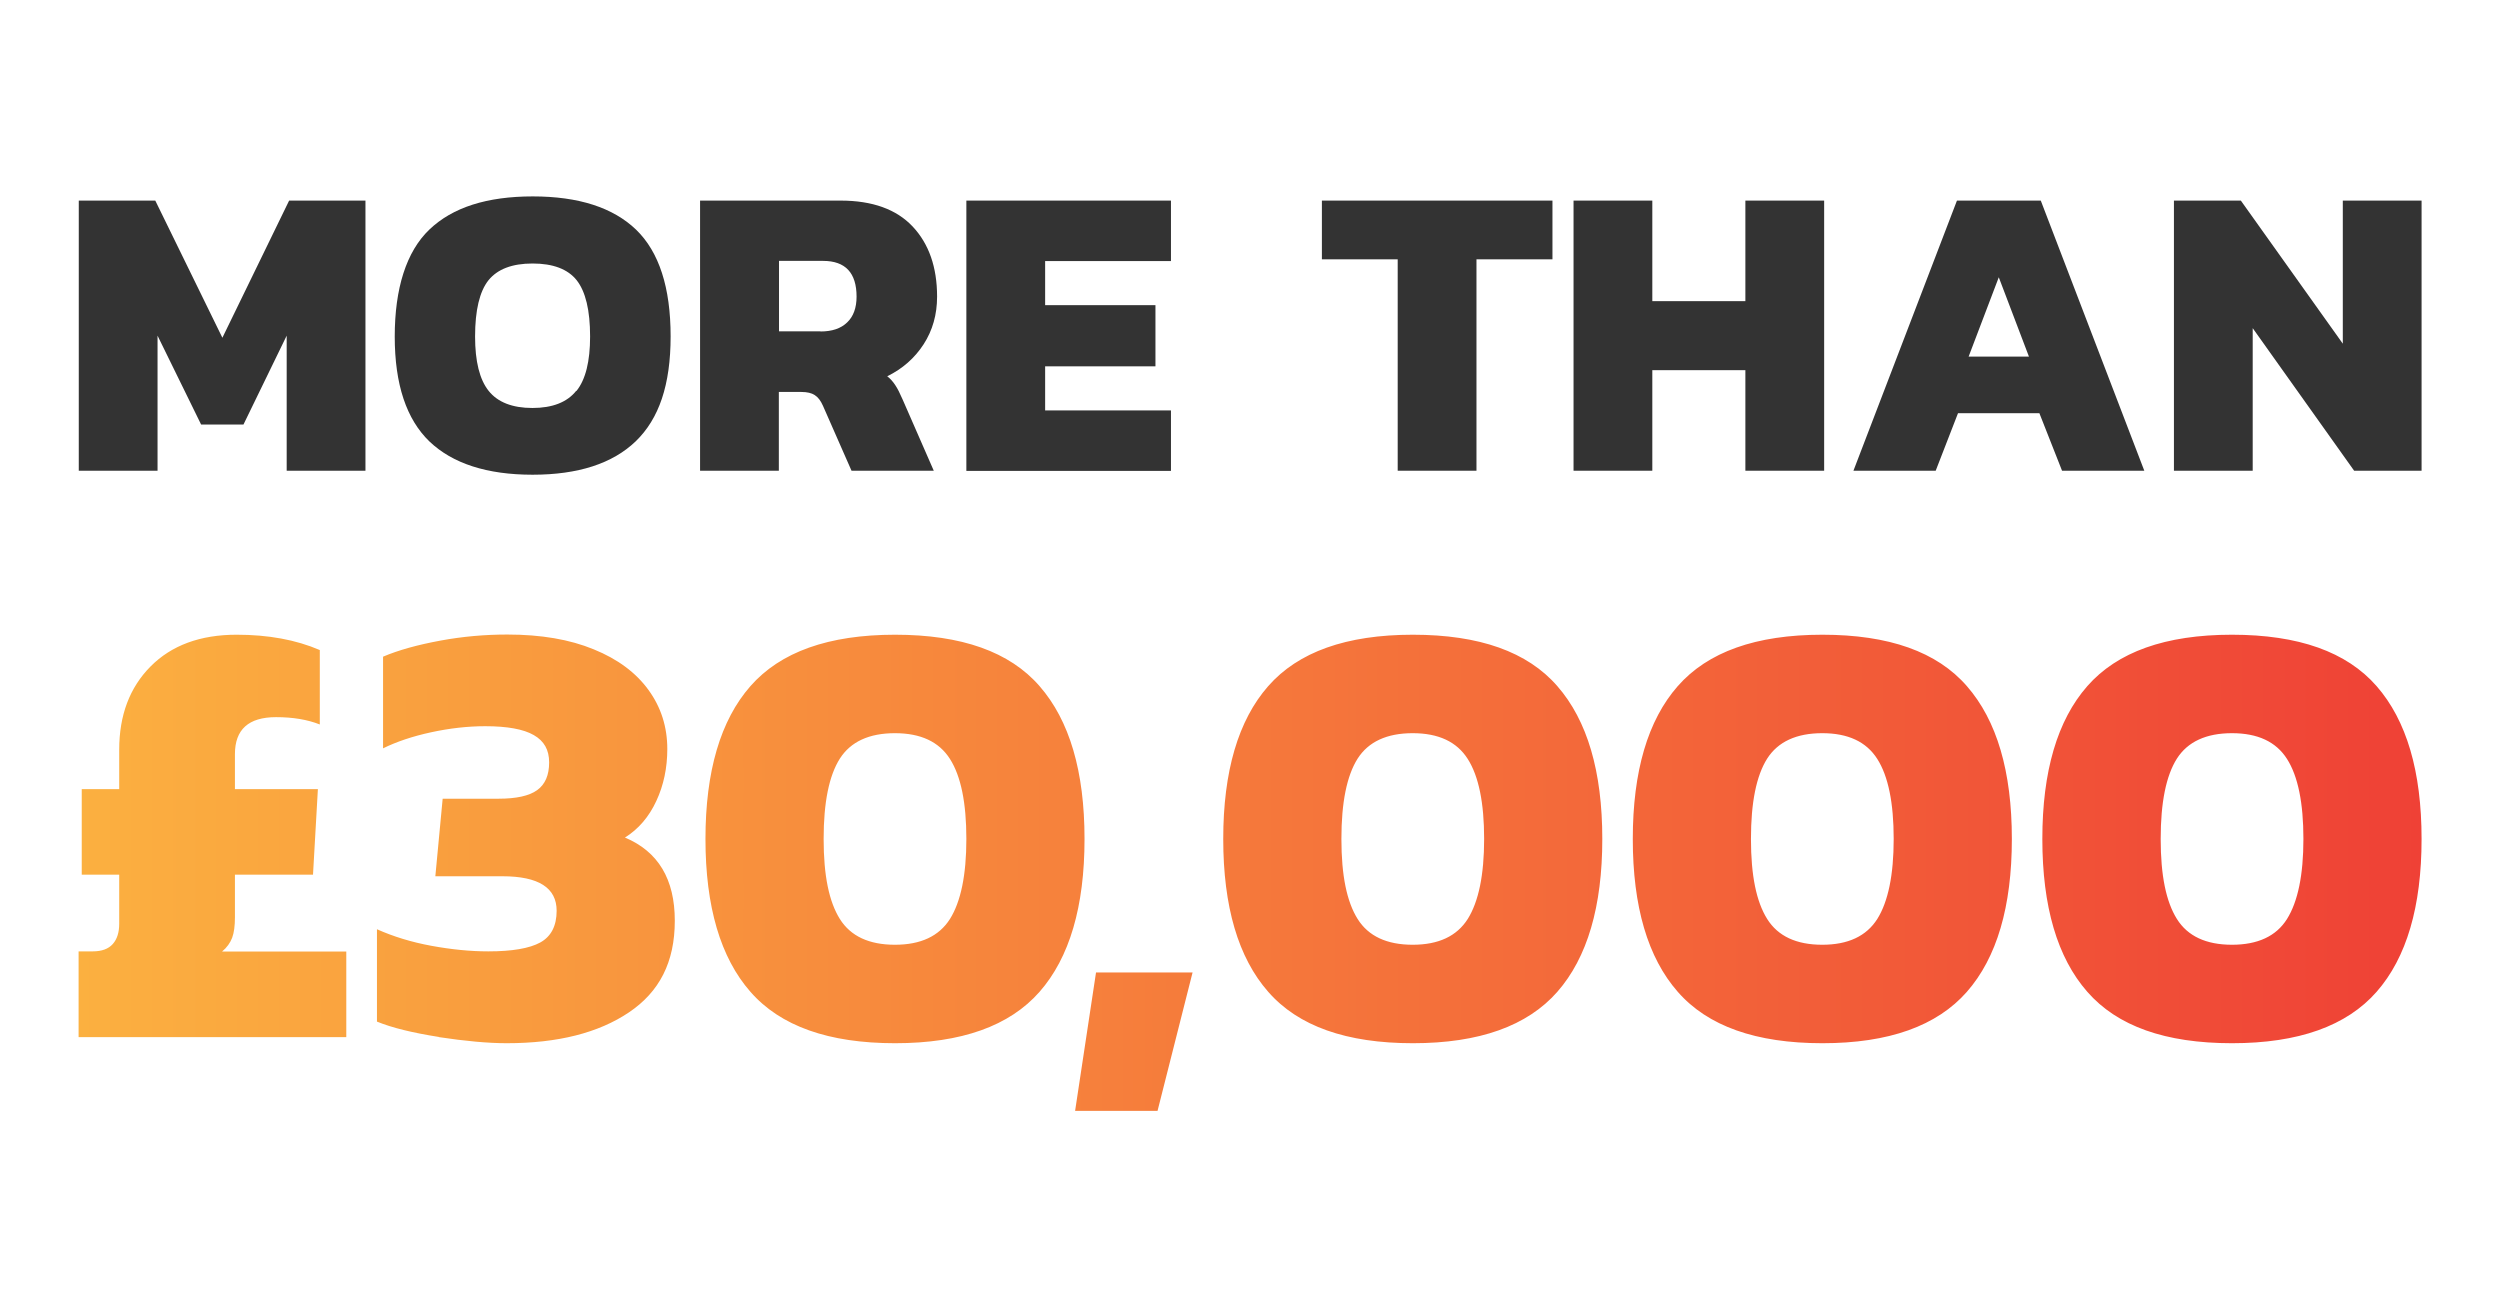
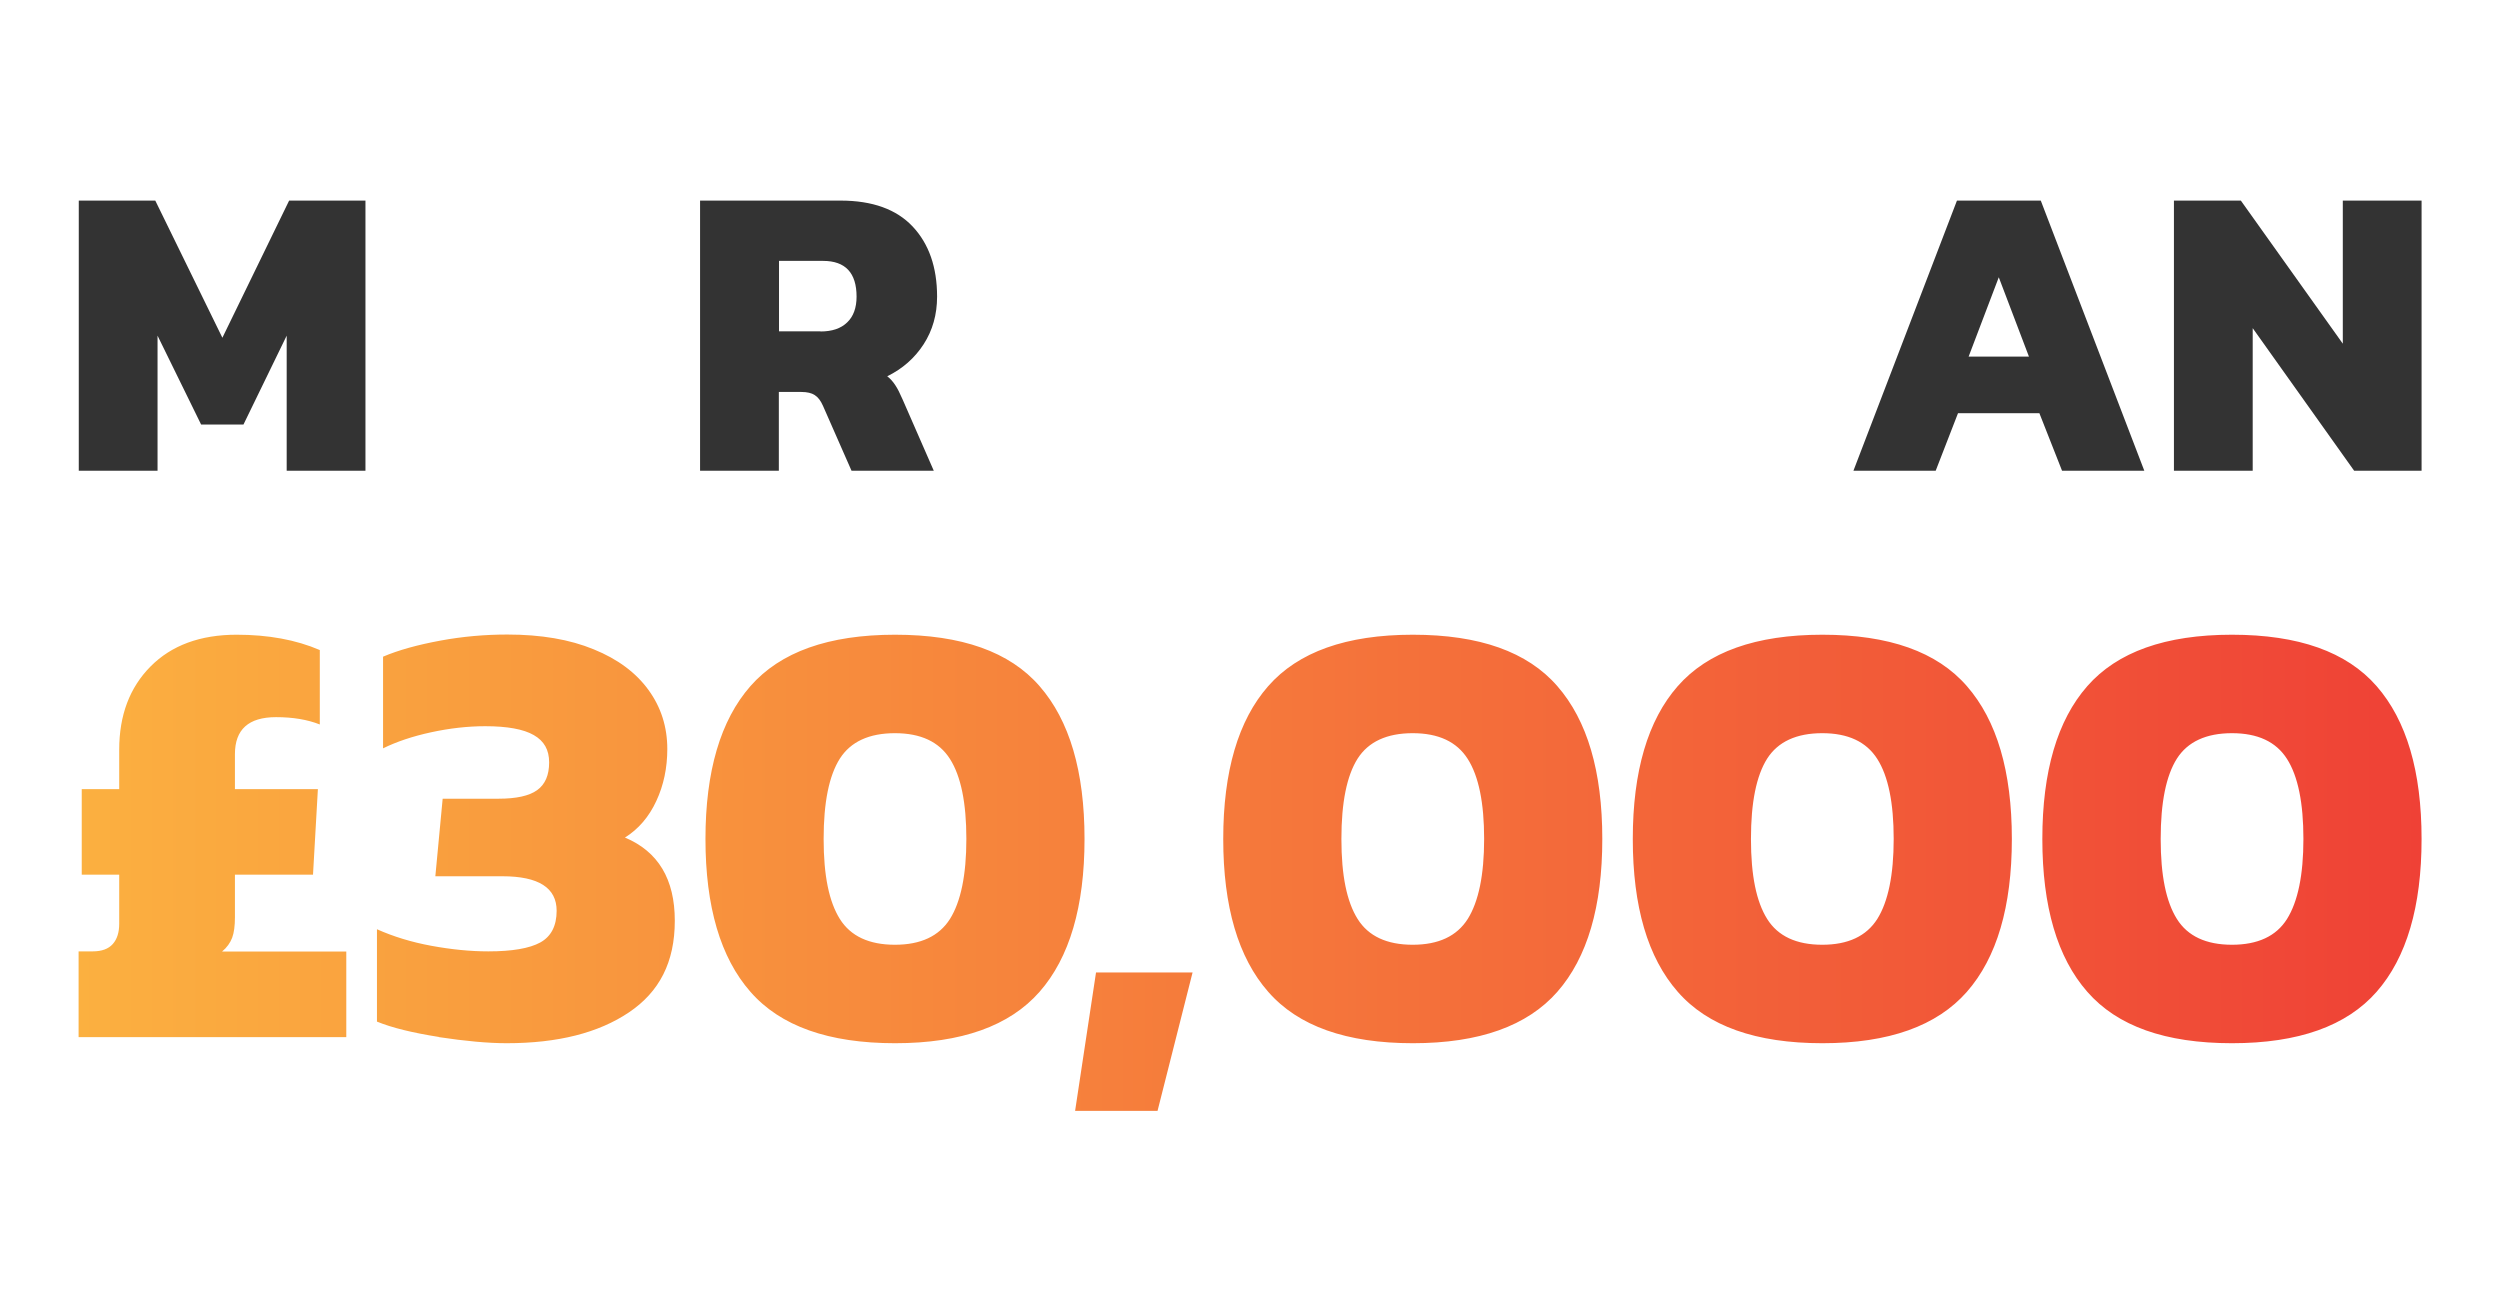
<svg xmlns="http://www.w3.org/2000/svg" id="Layer_1" viewBox="0 0 143.45 75">
  <defs>
    <style>.cls-1{fill:url(#linear-gradient);}.cls-1,.cls-2,.cls-3{stroke-width:0px;}.cls-2{fill:none;}.cls-3{fill:#333;}</style>
    <linearGradient id="linear-gradient" x1="4.51" y1="50.07" x2="138.95" y2="50.07" gradientUnits="userSpaceOnUse">
      <stop offset="0" stop-color="#fbb040" />
      <stop offset="1" stop-color="#ef4136" />
    </linearGradient>
  </defs>
  <path class="cls-1" d="m4.51,54.59h.81c.52,0,.9-.14,1.15-.42s.37-.67.37-1.16v-2.82h-2.15v-4.91h2.15v-2.26c0-1.98.6-3.57,1.8-4.78,1.2-1.21,2.85-1.82,4.94-1.82,1.81,0,3.4.29,4.77.88v4.27c-.71-.28-1.54-.42-2.51-.42-1.58,0-2.36.71-2.36,2.12v2.01h4.76l-.28,4.91h-4.48v2.44c0,.49-.05.89-.16,1.18s-.3.56-.58.79h7.13v4.91H4.51v-4.91Zm20.67,4.91c-1.52-.24-2.7-.53-3.55-.88v-5.3c.94.42,1.98.74,3.12.95,1.14.21,2.23.32,3.27.32,1.36,0,2.36-.17,2.98-.51.62-.34.94-.95.94-1.82,0-1.32-1.04-1.98-3.11-1.98h-3.85l.42-4.45h3.21c1.01,0,1.75-.16,2.21-.49.46-.33.69-.86.69-1.59s-.29-1.23-.88-1.57c-.59-.34-1.52-.51-2.79-.51-1.01,0-2.05.12-3.11.35s-1.98.54-2.75.92v-5.26c.89-.38,1.99-.68,3.28-.92,1.29-.24,2.58-.35,3.85-.35,1.93,0,3.58.28,4.96.85,1.38.56,2.42,1.34,3.14,2.33.72.99,1.08,2.12,1.08,3.39,0,1.08-.21,2.08-.63,2.98-.42.91-1.02,1.61-1.8,2.1,1.91.8,2.86,2.39,2.86,4.77s-.88,4.08-2.63,5.26c-1.75,1.18-4.09,1.77-7.01,1.77-1.08,0-2.38-.12-3.9-.35Zm17.88-2.59c-1.72-1.96-2.58-4.89-2.58-8.77s.86-6.81,2.58-8.77c1.72-1.96,4.48-2.95,8.3-2.95s6.58.98,8.29,2.95c1.72,1.97,2.58,4.89,2.58,8.77s-.86,6.81-2.58,8.77c-1.72,1.96-4.48,2.95-8.29,2.95s-6.58-.98-8.3-2.95Zm11.45-4.18c.62-.99.94-2.52.94-4.59s-.31-3.6-.94-4.59-1.68-1.48-3.16-1.48-2.54.49-3.16,1.46c-.62.98-.93,2.51-.93,4.61s.31,3.6.93,4.59c.62.99,1.68,1.48,3.16,1.48s2.53-.49,3.16-1.48Zm8.38,3.07h5.54l-2.01,7.94h-4.73l1.2-7.94Zm9.88,1.11c-1.72-1.96-2.58-4.89-2.58-8.77s.86-6.81,2.58-8.77c1.72-1.96,4.48-2.95,8.3-2.95s6.58.98,8.29,2.95c1.72,1.97,2.58,4.89,2.58,8.77s-.86,6.81-2.58,8.77-4.48,2.95-8.29,2.95-6.58-.98-8.3-2.95Zm11.45-4.18c.62-.99.94-2.52.94-4.59s-.31-3.6-.94-4.59-1.68-1.48-3.16-1.48-2.54.49-3.16,1.46c-.62.98-.93,2.51-.93,4.61s.31,3.6.93,4.59c.62.99,1.68,1.48,3.16,1.48s2.53-.49,3.16-1.48Zm12.05,4.18c-1.72-1.96-2.58-4.89-2.58-8.77s.86-6.81,2.58-8.77c1.72-1.96,4.48-2.95,8.3-2.95s6.58.98,8.29,2.95c1.72,1.97,2.58,4.89,2.58,8.77s-.86,6.81-2.58,8.77c-1.72,1.96-4.48,2.95-8.29,2.95s-6.58-.98-8.3-2.95Zm11.45-4.18c.62-.99.94-2.52.94-4.59s-.31-3.6-.94-4.59-1.68-1.48-3.16-1.48-2.54.49-3.16,1.46c-.62.98-.93,2.51-.93,4.61s.31,3.6.93,4.59c.62.99,1.68,1.48,3.16,1.48s2.53-.49,3.16-1.48Zm12.05,4.18c-1.72-1.96-2.58-4.89-2.58-8.77s.86-6.81,2.58-8.77c1.72-1.96,4.48-2.95,8.3-2.95s6.58.98,8.3,2.95c1.72,1.97,2.58,4.89,2.58,8.77s-.86,6.81-2.58,8.77c-1.72,1.96-4.48,2.95-8.3,2.95s-6.58-.98-8.3-2.95Zm11.46-4.18c.62-.99.94-2.52.94-4.59s-.31-3.6-.94-4.59-1.68-1.48-3.16-1.48-2.54.49-3.16,1.46c-.62.98-.93,2.51-.93,4.61s.31,3.6.93,4.59c.62.99,1.68,1.48,3.16,1.48s2.54-.49,3.16-1.48Z" />
  <path class="cls-3" d="m4.51,11.51h4.4l3.85,7.87,3.83-7.87h4.38v15.5h-4.52v-7.75l-2.48,5.1h-2.43l-2.5-5.1v7.75h-4.52v-15.5Z" />
-   <path class="cls-3" d="m24.65,25.34c-1.33-1.28-2-3.28-2-6.03s.66-4.87,1.99-6.14,3.3-1.9,5.93-1.9,4.61.64,5.93,1.91c1.32,1.28,1.98,3.32,1.98,6.12s-.67,4.73-2,6.02c-1.33,1.28-3.31,1.92-5.92,1.92s-4.59-.64-5.92-1.91Zm8.43-2.91c.52-.65.78-1.69.78-3.12,0-1.51-.26-2.58-.77-3.23-.51-.64-1.36-.96-2.53-.96s-2.01.32-2.53.96c-.51.64-.77,1.72-.77,3.23,0,1.43.26,2.47.78,3.12.52.65,1.36.98,2.51.98s1.99-.33,2.51-.98Z" />
  <path class="cls-3" d="m40.17,11.51h8.06c1.83,0,3.21.5,4.14,1.49s1.4,2.33,1.4,4.02c0,1.03-.26,1.94-.77,2.73-.51.79-1.21,1.41-2.09,1.84.18.14.33.31.46.51.13.19.27.47.43.84l1.78,4.07h-4.72l-1.64-3.73c-.13-.29-.28-.49-.47-.61-.18-.12-.44-.18-.78-.18h-1.28v4.52h-4.52v-15.5Zm6.91,7.51c.66,0,1.17-.17,1.53-.52.36-.34.54-.84.54-1.48,0-1.36-.64-2.05-1.92-2.05h-2.53v4.04h2.38Z" />
-   <path class="cls-3" d="m55.45,11.51h11.74v3.47h-7.22v2.53h6.33v3.51h-6.33v2.53h7.22v3.47h-11.74v-15.5Z" />
-   <path class="cls-3" d="m80.21,14.88h-4.36v-3.37h13.23v3.37h-4.36v12.13h-4.52v-12.13Z" />
-   <path class="cls-3" d="m90.29,11.51h4.52v5.77h5.34v-5.77h4.52v15.5h-4.52v-5.77h-5.34v5.77h-4.52v-15.5Z" />
  <path class="cls-3" d="m112.31,11.51h4.79l5.94,15.5h-4.72l-1.3-3.3h-4.67l-1.28,3.3h-4.72l5.94-15.5Zm4.11,8.95l-1.73-4.55-1.73,4.55h3.47Z" />
  <path class="cls-3" d="m124.73,11.51h3.85l5.85,8.21v-8.21h4.52v15.5h-3.87l-5.82-8.18v8.18h-4.52v-15.5Z" />
  <line class="cls-2" y1="75" x2="143.45" />
</svg>